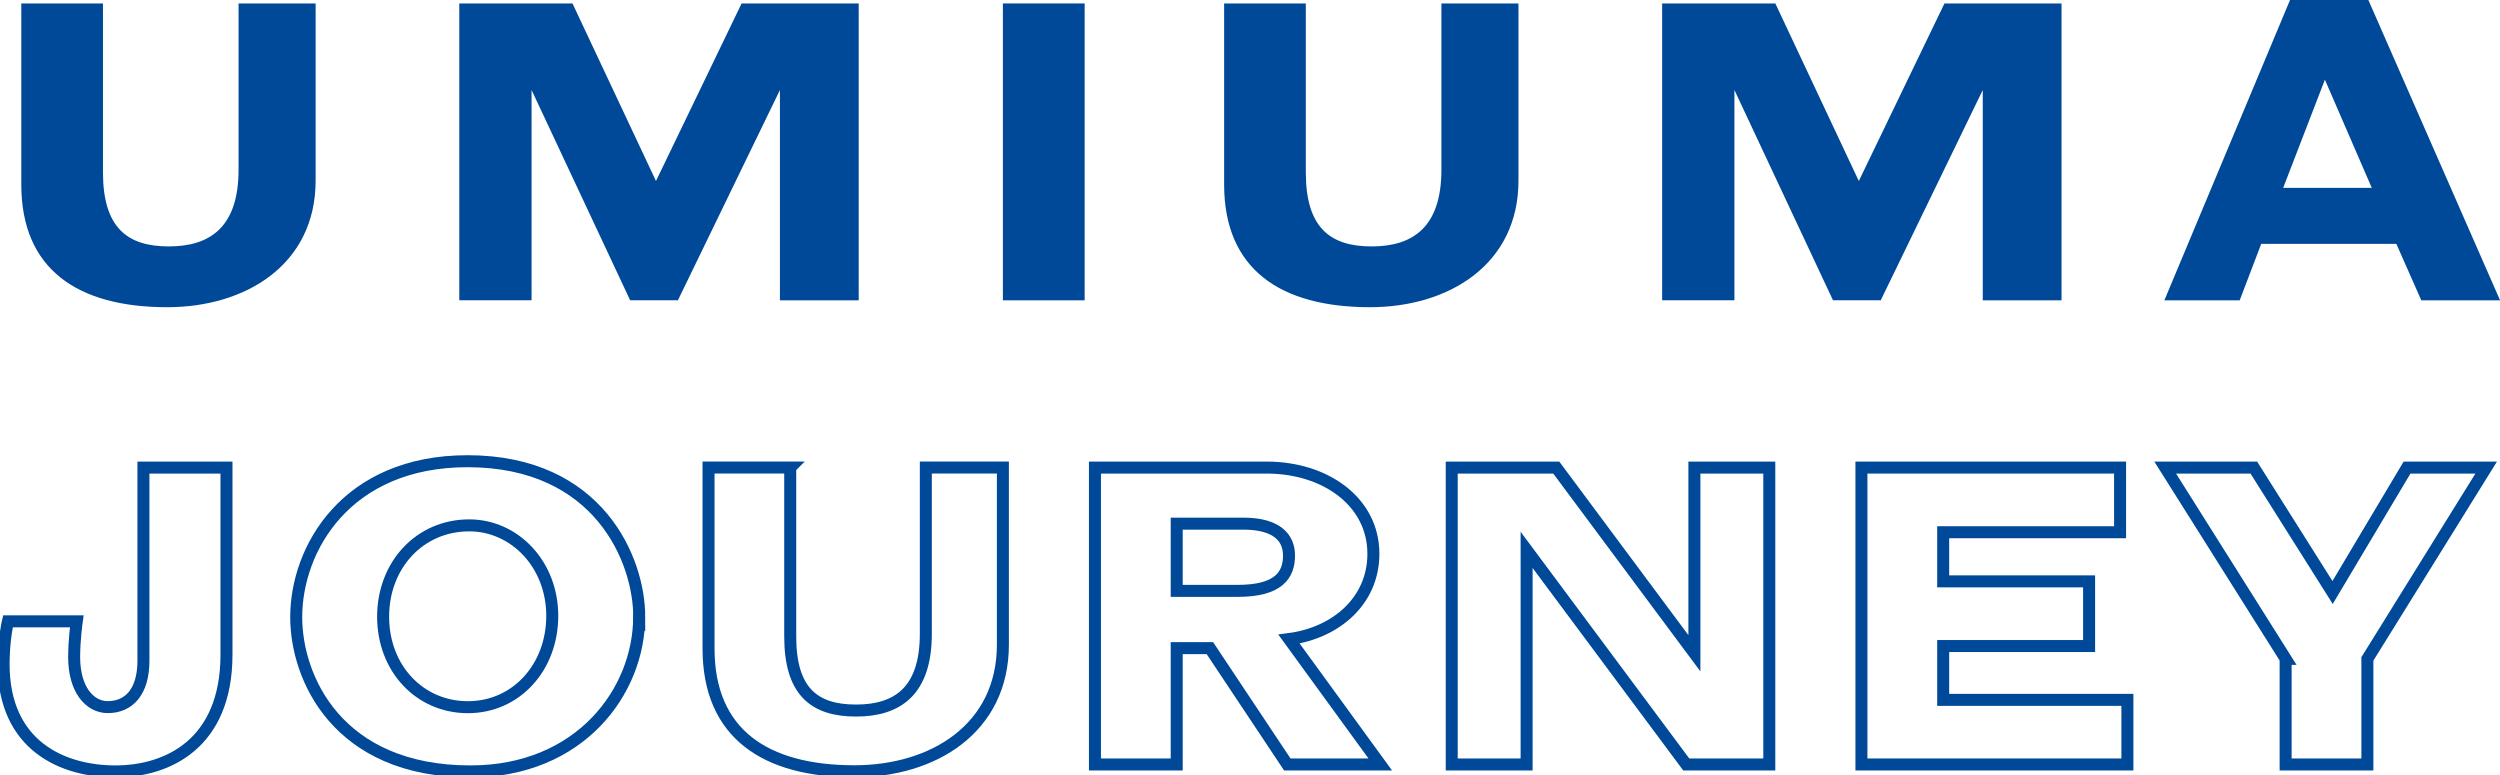
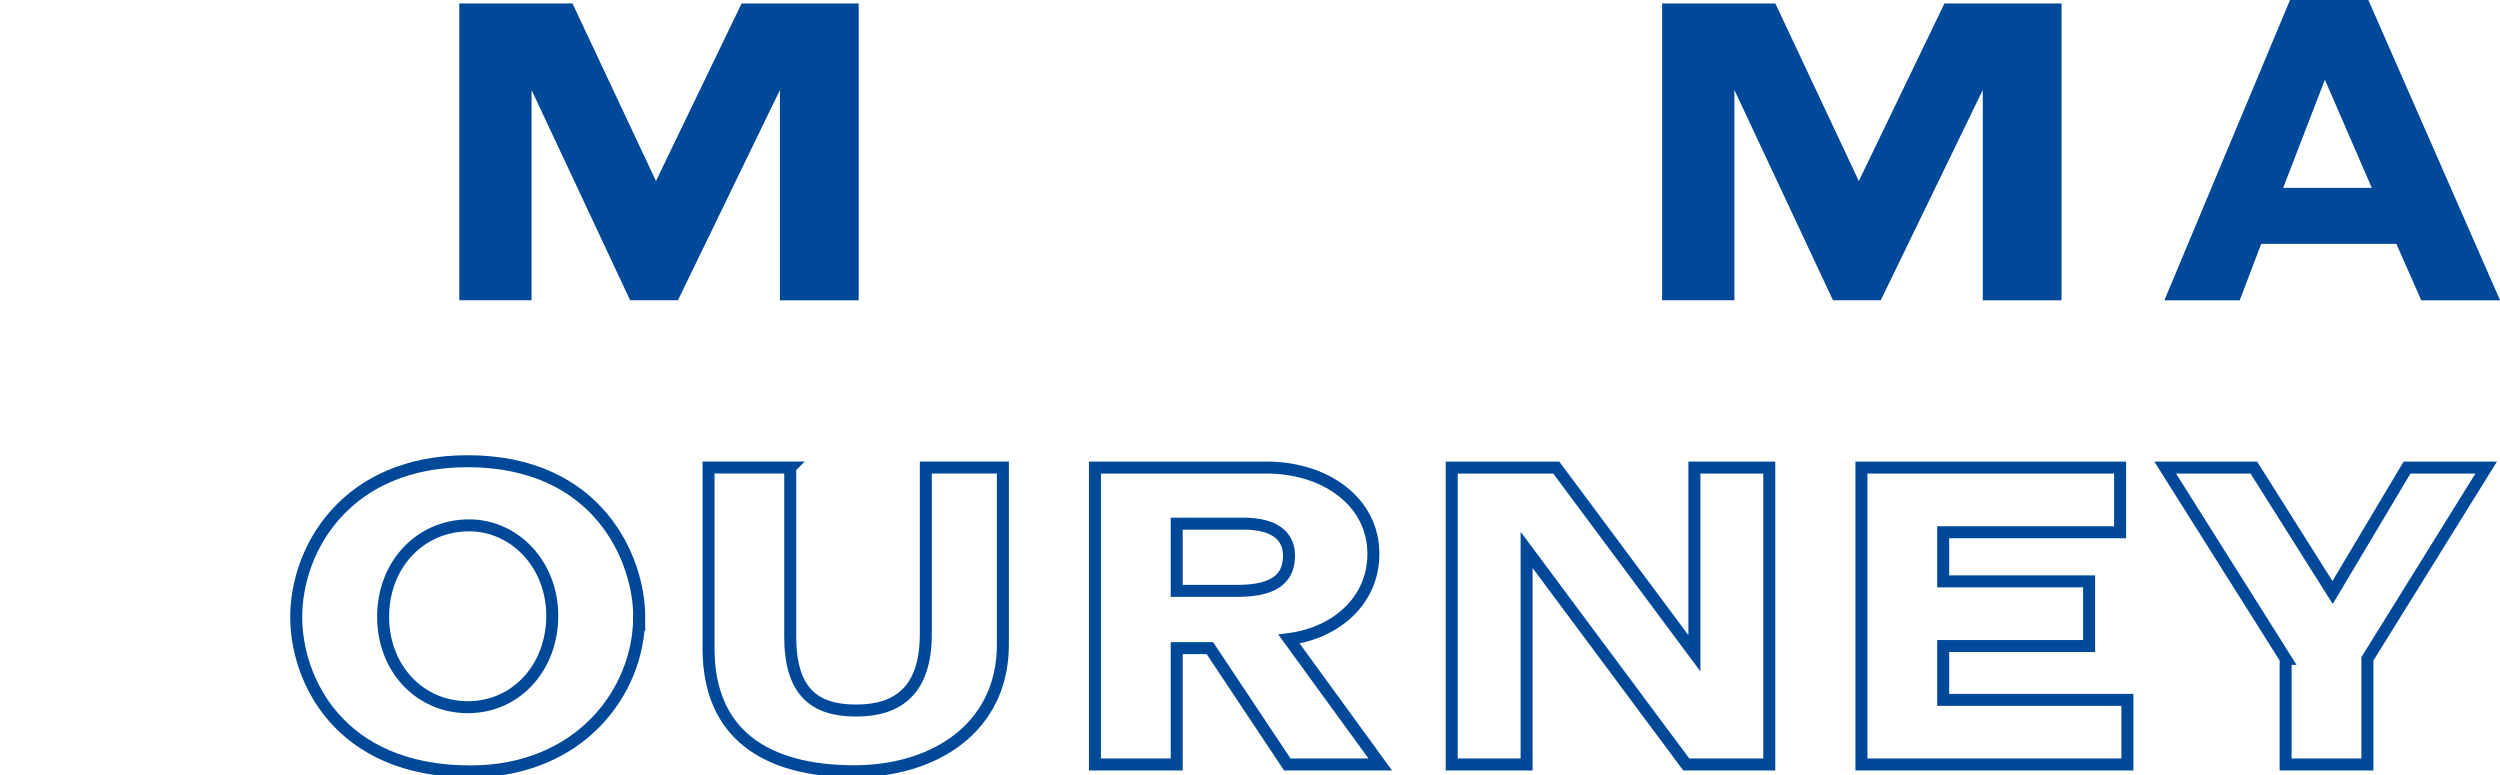
<svg xmlns="http://www.w3.org/2000/svg" width="200" height="62" viewBox="0 0 200 62" fill="none">
  <g clip-path="url(#clip0_101_966)">
-     <path d="M8.238 0.275V13.786C8.238 18.201 10.167 19.714 13.506 19.714C16.845 19.714 19.085 18.129 19.085 13.577V0.275H25.25V14.444C25.25 21.167 19.671 24.576 13.375 24.576C6.248 24.576 1.703 21.58 1.703 14.755V0.275H8.244H8.238Z" fill="#004999" />
    <path d="M36.743 24.026V0.275H45.799L52.478 14.48L59.329 0.275H68.696V24.026H62.394V7.201L54.234 24.02H50.411L42.526 7.201V24.02H36.743V24.026Z" fill="#004999" />
-     <path d="M80.231 24.026V0.275H86.772V24.026H80.231Z" fill="#004999" />
-     <path d="M104.465 0.275V13.786C104.465 18.201 106.395 19.714 109.734 19.714C113.073 19.714 115.313 18.129 115.313 13.577V0.275H121.478V14.444C121.478 21.167 115.899 24.576 109.602 24.576C102.476 24.576 97.93 21.58 97.93 14.755V0.275H104.471H104.465Z" fill="#004999" />
    <path d="M132.971 24.026V0.275H142.027L148.705 14.48L155.557 0.275H164.923V24.026H158.621V7.201L150.461 24.02H146.638L138.753 7.201V24.02H132.971V24.026Z" fill="#004999" />
    <path d="M173.149 24.026L183.202 0H189.469L200.006 24.026H193.704L191.709 19.51H180.897L179.176 24.026H173.149ZM189.743 15.03L185.992 6.376L182.653 15.03H189.743Z" fill="#004999" />
-     <path d="M18.118 52.37C18.118 59.506 13.399 61.713 9.235 61.713C5.072 61.713 0.287 59.709 0.287 53.124C0.287 51.156 0.633 49.709 0.633 49.709H6.141C6.141 49.709 5.932 51.192 5.932 52.568C5.932 55.152 7.168 56.569 8.62 56.569C10.304 56.569 11.475 55.361 11.475 52.849V37.406H18.118V52.364V52.37Z" stroke="#004999" stroke-width="0.96" />
    <path d="M51.133 49.338C51.133 55.301 46.414 61.713 37.639 61.713C26.965 61.713 23.697 54.201 23.697 49.374C23.697 43.895 27.693 36.897 37.4 36.897C47.938 36.897 51.139 44.828 51.139 49.344L51.133 49.338ZM30.65 49.338C30.65 53.477 33.577 56.575 37.43 56.575C41.283 56.575 44.18 53.405 44.18 49.266C44.18 45.127 41.152 42.029 37.538 42.029C33.577 42.029 30.65 45.199 30.65 49.338Z" stroke="#004999" stroke-width="0.96" />
    <path d="M63.218 37.406V50.917C63.218 55.331 65.147 56.844 68.487 56.844C71.826 56.844 74.066 55.259 74.066 50.708V37.4H80.231V51.569C80.231 58.292 74.651 61.701 68.355 61.701C61.229 61.701 56.683 58.704 56.683 51.88V37.4H63.224L63.218 37.406Z" stroke="#004999" stroke-width="0.96" />
    <path d="M87.596 61.157V37.406H101.335C106.018 37.406 109.871 40.127 109.871 44.302C109.871 48.094 106.843 50.642 103.121 51.126L110.421 61.157H102.984L96.789 51.85H94.137V61.157H87.596ZM94.137 41.892V47.269H99.023C102.297 47.269 103.121 45.995 103.121 44.44C103.121 43.028 102.159 41.892 99.471 41.892H94.137Z" stroke="#004999" stroke-width="0.96" />
    <path d="M116.138 61.157V37.406H124.501L135.552 52.263V37.406H141.543V61.157H134.9L122.129 43.991V61.157H116.138Z" stroke="#004999" stroke-width="0.96" />
    <path d="M148.914 61.157V37.406H169.607V42.579H155.455V46.509H167.128V51.683H155.455V55.989H170.192V61.157H148.914Z" stroke="#004999" stroke-width="0.96" />
    <path d="M182.856 52.711L173.215 37.406H180.305L186.607 47.4L192.563 37.406H198.895L189.391 52.711V61.157H182.85V52.711H182.856Z" stroke="#004999" stroke-width="0.96" />
  </g>
  <defs>
    <clipPath id="clip0_101_966">
      <rect width="200" height="62" fill="white" />
    </clipPath>
  </defs>
</svg>